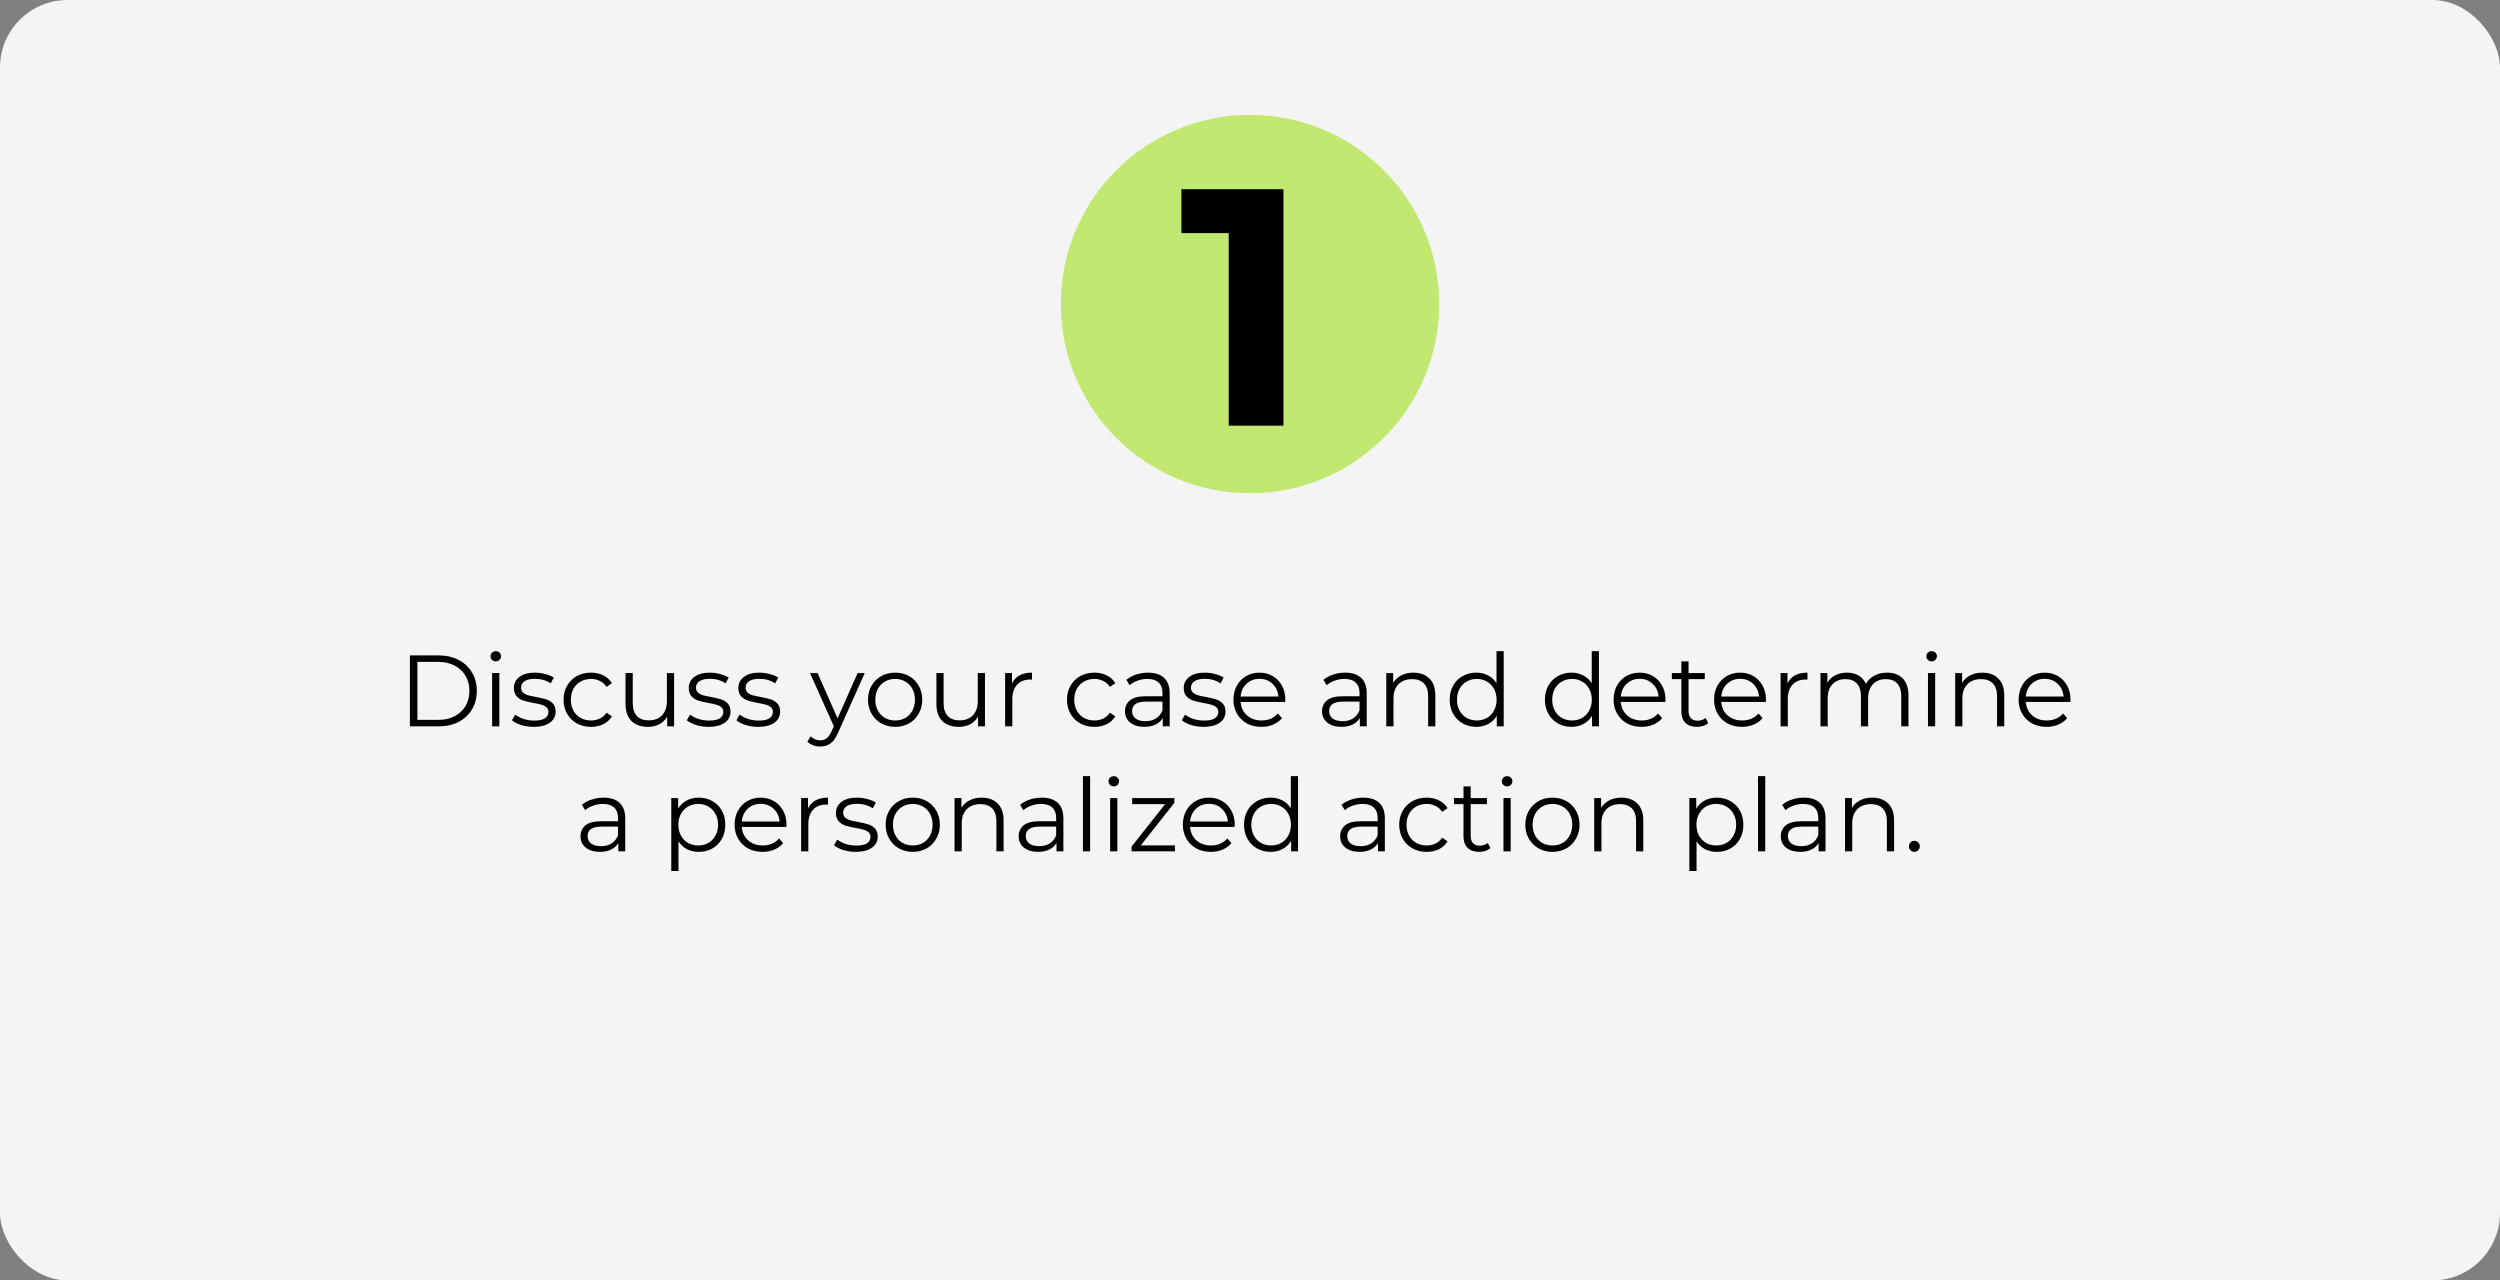
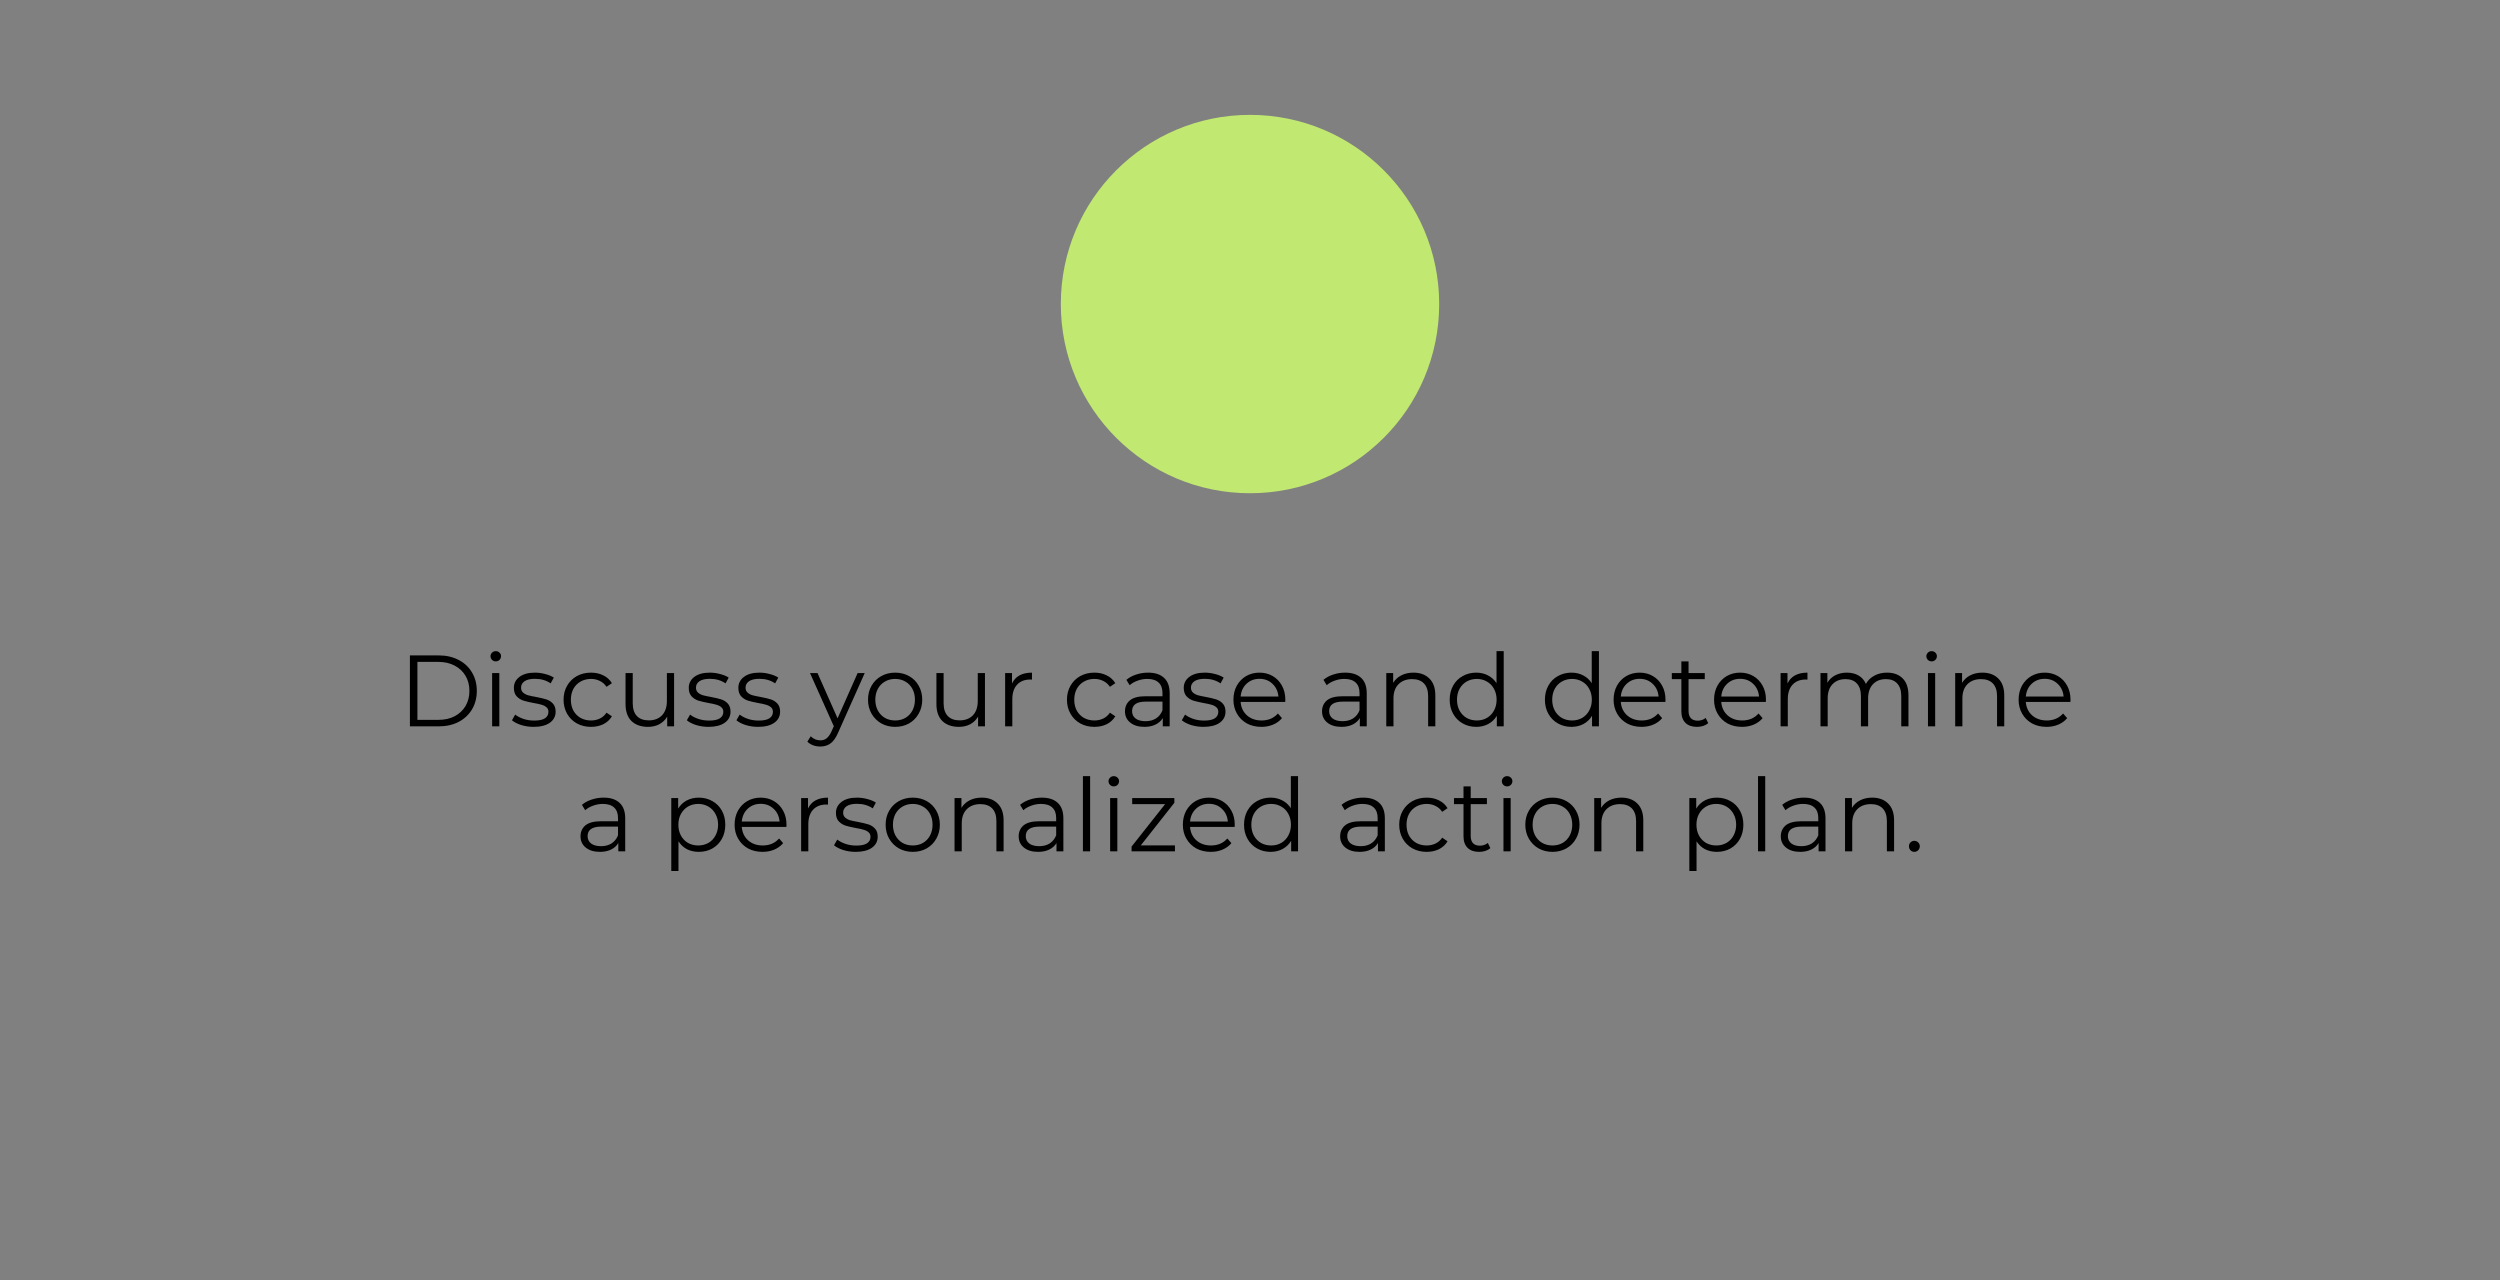
<svg xmlns="http://www.w3.org/2000/svg" width="740" height="379" viewBox="0 0 740 379" fill="none">
  <rect x="0" y="0" width="740" height="379" fill="#808080" stroke="none" />
-   <rect width="740" height="379" rx="20" fill="#F4F4F4" />
  <circle cx="370" cy="90" r="56" fill="#C1E871" />
-   <path d="M379.9 56V126H363.7V69H349.7V56H379.9Z" fill="black" />
  <path d="M121.335 194H129.885C132.105 194 134.065 194.45 135.765 195.35C137.465 196.23 138.785 197.47 139.725 199.07C140.665 200.65 141.135 202.46 141.135 204.5C141.135 206.54 140.665 208.36 139.725 209.96C138.785 211.54 137.465 212.78 135.765 213.68C134.065 214.56 132.105 215 129.885 215H121.335V194ZM129.765 213.08C131.605 213.08 133.215 212.72 134.595 212C135.975 211.26 137.045 210.25 137.805 208.97C138.565 207.67 138.945 206.18 138.945 204.5C138.945 202.82 138.565 201.34 137.805 200.06C137.045 198.76 135.975 197.75 134.595 197.03C133.215 196.29 131.605 195.92 129.765 195.92H123.555V213.08H129.765ZM145.67 199.22H147.8V215H145.67V199.22ZM146.75 195.77C146.31 195.77 145.94 195.62 145.64 195.32C145.34 195.02 145.19 194.66 145.19 194.24C145.19 193.84 145.34 193.49 145.64 193.19C145.94 192.89 146.31 192.74 146.75 192.74C147.19 192.74 147.56 192.89 147.86 193.19C148.16 193.47 148.31 193.81 148.31 194.21C148.31 194.65 148.16 195.02 147.86 195.32C147.56 195.62 147.19 195.77 146.75 195.77ZM157.957 215.15C156.677 215.15 155.447 214.97 154.267 214.61C153.107 214.23 152.197 213.76 151.537 213.2L152.497 211.52C153.157 212.04 153.987 212.47 154.987 212.81C155.987 213.13 157.027 213.29 158.107 213.29C159.547 213.29 160.607 213.07 161.287 212.63C161.987 212.17 162.337 211.53 162.337 210.71C162.337 210.13 162.147 209.68 161.767 209.36C161.387 209.02 160.907 208.77 160.327 208.61C159.747 208.43 158.977 208.26 158.017 208.1C156.737 207.86 155.707 207.62 154.927 207.38C154.147 207.12 153.477 206.69 152.917 206.09C152.377 205.49 152.107 204.66 152.107 203.6C152.107 202.28 152.657 201.2 153.757 200.36C154.857 199.52 156.387 199.1 158.347 199.1C159.367 199.1 160.387 199.24 161.407 199.52C162.427 199.78 163.267 200.13 163.927 200.57L162.997 202.28C161.697 201.38 160.147 200.93 158.347 200.93C156.987 200.93 155.957 201.17 155.257 201.65C154.577 202.13 154.237 202.76 154.237 203.54C154.237 204.14 154.427 204.62 154.807 204.98C155.207 205.34 155.697 205.61 156.277 205.79C156.857 205.95 157.657 206.12 158.677 206.3C159.937 206.54 160.947 206.78 161.707 207.02C162.467 207.26 163.117 207.67 163.657 208.25C164.197 208.83 164.467 209.63 164.467 210.65C164.467 212.03 163.887 213.13 162.727 213.95C161.587 214.75 159.997 215.15 157.957 215.15ZM174.945 215.15C173.385 215.15 171.985 214.81 170.745 214.13C169.525 213.45 168.565 212.5 167.865 211.28C167.165 210.04 166.815 208.65 166.815 207.11C166.815 205.57 167.165 204.19 167.865 202.97C168.565 201.75 169.525 200.8 170.745 200.12C171.985 199.44 173.385 199.1 174.945 199.1C176.305 199.1 177.515 199.37 178.575 199.91C179.655 200.43 180.505 201.2 181.125 202.22L179.535 203.3C179.015 202.52 178.355 201.94 177.555 201.56C176.755 201.16 175.885 200.96 174.945 200.96C173.805 200.96 172.775 201.22 171.855 201.74C170.955 202.24 170.245 202.96 169.725 203.9C169.225 204.84 168.975 205.91 168.975 207.11C168.975 208.33 169.225 209.41 169.725 210.35C170.245 211.27 170.955 211.99 171.855 212.51C172.775 213.01 173.805 213.26 174.945 213.26C175.885 213.26 176.755 213.07 177.555 212.69C178.355 212.31 179.015 211.73 179.535 210.95L181.125 212.03C180.505 213.05 179.655 213.83 178.575 214.37C177.495 214.89 176.285 215.15 174.945 215.15ZM199.529 199.22V215H197.489V212.12C196.929 213.08 196.159 213.83 195.179 214.37C194.199 214.89 193.079 215.15 191.819 215.15C189.759 215.15 188.129 214.58 186.929 213.44C185.749 212.28 185.159 210.59 185.159 208.37V199.22H187.289V208.16C187.289 209.82 187.699 211.08 188.519 211.94C189.339 212.8 190.509 213.23 192.029 213.23C193.689 213.23 194.999 212.73 195.959 211.73C196.919 210.71 197.399 209.3 197.399 207.5V199.22H199.529ZM209.724 215.15C208.444 215.15 207.214 214.97 206.034 214.61C204.874 214.23 203.964 213.76 203.304 213.2L204.264 211.52C204.924 212.04 205.754 212.47 206.754 212.81C207.754 213.13 208.794 213.29 209.874 213.29C211.314 213.29 212.374 213.07 213.054 212.63C213.754 212.17 214.104 211.53 214.104 210.71C214.104 210.13 213.914 209.68 213.534 209.36C213.154 209.02 212.674 208.77 212.094 208.61C211.514 208.43 210.744 208.26 209.784 208.1C208.504 207.86 207.474 207.62 206.694 207.38C205.914 207.12 205.244 206.69 204.684 206.09C204.144 205.49 203.874 204.66 203.874 203.6C203.874 202.28 204.424 201.2 205.524 200.36C206.624 199.52 208.154 199.1 210.114 199.1C211.134 199.1 212.154 199.24 213.174 199.52C214.194 199.78 215.034 200.13 215.694 200.57L214.764 202.28C213.464 201.38 211.914 200.93 210.114 200.93C208.754 200.93 207.724 201.17 207.024 201.65C206.344 202.13 206.004 202.76 206.004 203.54C206.004 204.14 206.194 204.62 206.574 204.98C206.974 205.34 207.464 205.61 208.044 205.79C208.624 205.95 209.424 206.12 210.444 206.3C211.704 206.54 212.714 206.78 213.474 207.02C214.234 207.26 214.884 207.67 215.424 208.25C215.964 208.83 216.234 209.63 216.234 210.65C216.234 212.03 215.654 213.13 214.494 213.95C213.354 214.75 211.764 215.15 209.724 215.15ZM224.402 215.15C223.122 215.15 221.892 214.97 220.712 214.61C219.552 214.23 218.642 213.76 217.982 213.2L218.942 211.52C219.602 212.04 220.432 212.47 221.432 212.81C222.432 213.13 223.472 213.29 224.552 213.29C225.992 213.29 227.052 213.07 227.732 212.63C228.432 212.17 228.782 211.53 228.782 210.71C228.782 210.13 228.592 209.68 228.212 209.36C227.832 209.02 227.352 208.77 226.772 208.61C226.192 208.43 225.422 208.26 224.462 208.1C223.182 207.86 222.152 207.62 221.372 207.38C220.592 207.12 219.922 206.69 219.362 206.09C218.822 205.49 218.552 204.66 218.552 203.6C218.552 202.28 219.102 201.2 220.202 200.36C221.302 199.52 222.832 199.1 224.792 199.1C225.812 199.1 226.832 199.24 227.852 199.52C228.872 199.78 229.712 200.13 230.372 200.57L229.442 202.28C228.142 201.38 226.592 200.93 224.792 200.93C223.432 200.93 222.402 201.17 221.702 201.65C221.022 202.13 220.682 202.76 220.682 203.54C220.682 204.14 220.872 204.62 221.252 204.98C221.652 205.34 222.142 205.61 222.722 205.79C223.302 205.95 224.102 206.12 225.122 206.3C226.382 206.54 227.392 206.78 228.152 207.02C228.912 207.26 229.562 207.67 230.102 208.25C230.642 208.83 230.912 209.63 230.912 210.65C230.912 212.03 230.332 213.13 229.172 213.95C228.032 214.75 226.442 215.15 224.402 215.15ZM255.961 199.22L248.071 216.89C247.431 218.37 246.691 219.42 245.851 220.04C245.011 220.66 244.001 220.97 242.821 220.97C242.061 220.97 241.351 220.85 240.691 220.61C240.031 220.37 239.461 220.01 238.981 219.53L239.971 217.94C240.771 218.74 241.731 219.14 242.851 219.14C243.571 219.14 244.181 218.94 244.681 218.54C245.201 218.14 245.681 217.46 246.121 216.5L246.811 214.97L239.761 199.22H241.981L247.921 212.63L253.861 199.22H255.961ZM264.972 215.15C263.452 215.15 262.082 214.81 260.862 214.13C259.642 213.43 258.682 212.47 257.982 211.25C257.282 210.03 256.932 208.65 256.932 207.11C256.932 205.57 257.282 204.19 257.982 202.97C258.682 201.75 259.642 200.8 260.862 200.12C262.082 199.44 263.452 199.1 264.972 199.1C266.492 199.1 267.862 199.44 269.082 200.12C270.302 200.8 271.252 201.75 271.932 202.97C272.632 204.19 272.982 205.57 272.982 207.11C272.982 208.65 272.632 210.03 271.932 211.25C271.252 212.47 270.302 213.43 269.082 214.13C267.862 214.81 266.492 215.15 264.972 215.15ZM264.972 213.26C266.092 213.26 267.092 213.01 267.972 212.51C268.872 211.99 269.572 211.26 270.072 210.32C270.572 209.38 270.822 208.31 270.822 207.11C270.822 205.91 270.572 204.84 270.072 203.9C269.572 202.96 268.872 202.24 267.972 201.74C267.092 201.22 266.092 200.96 264.972 200.96C263.852 200.96 262.842 201.22 261.942 201.74C261.062 202.24 260.362 202.96 259.842 203.9C259.342 204.84 259.092 205.91 259.092 207.11C259.092 208.31 259.342 209.38 259.842 210.32C260.362 211.26 261.062 211.99 261.942 212.51C262.842 213.01 263.852 213.26 264.972 213.26ZM291.55 199.22V215H289.51V212.12C288.95 213.08 288.18 213.83 287.2 214.37C286.22 214.89 285.1 215.15 283.84 215.15C281.78 215.15 280.15 214.58 278.95 213.44C277.77 212.28 277.18 210.59 277.18 208.37V199.22H279.31V208.16C279.31 209.82 279.72 211.08 280.54 211.94C281.36 212.8 282.53 213.23 284.05 213.23C285.71 213.23 287.02 212.73 287.98 211.73C288.94 210.71 289.42 209.3 289.42 207.5V199.22H291.55ZM299.556 202.31C300.056 201.25 300.796 200.45 301.776 199.91C302.776 199.37 304.006 199.1 305.466 199.1V201.17L304.956 201.14C303.296 201.14 301.996 201.65 301.056 202.67C300.116 203.69 299.646 205.12 299.646 206.96V215H297.516V199.22H299.556V202.31ZM323.948 215.15C322.388 215.15 320.988 214.81 319.748 214.13C318.528 213.45 317.568 212.5 316.868 211.28C316.168 210.04 315.818 208.65 315.818 207.11C315.818 205.57 316.168 204.19 316.868 202.97C317.568 201.75 318.528 200.8 319.748 200.12C320.988 199.44 322.388 199.1 323.948 199.1C325.308 199.1 326.518 199.37 327.578 199.91C328.658 200.43 329.508 201.2 330.128 202.22L328.538 203.3C328.018 202.52 327.358 201.94 326.558 201.56C325.758 201.16 324.888 200.96 323.948 200.96C322.808 200.96 321.778 201.22 320.858 201.74C319.958 202.24 319.248 202.96 318.728 203.9C318.228 204.84 317.978 205.91 317.978 207.11C317.978 208.33 318.228 209.41 318.728 210.35C319.248 211.27 319.958 211.99 320.858 212.51C321.778 213.01 322.808 213.26 323.948 213.26C324.888 213.26 325.758 213.07 326.558 212.69C327.358 212.31 328.018 211.73 328.538 210.95L330.128 212.03C329.508 213.05 328.658 213.83 327.578 214.37C326.498 214.89 325.288 215.15 323.948 215.15ZM339.833 199.1C341.893 199.1 343.473 199.62 344.573 200.66C345.673 201.68 346.223 203.2 346.223 205.22V215H344.183V212.54C343.703 213.36 342.993 214 342.053 214.46C341.133 214.92 340.033 215.15 338.753 215.15C336.993 215.15 335.593 214.73 334.553 213.89C333.513 213.05 332.993 211.94 332.993 210.56C332.993 209.22 333.473 208.14 334.433 207.32C335.413 206.5 336.963 206.09 339.083 206.09H344.093V205.13C344.093 203.77 343.713 202.74 342.953 202.04C342.193 201.32 341.083 200.96 339.623 200.96C338.623 200.96 337.663 201.13 336.743 201.47C335.823 201.79 335.033 202.24 334.373 202.82L333.413 201.23C334.213 200.55 335.173 200.03 336.293 199.67C337.413 199.29 338.593 199.1 339.833 199.1ZM339.083 213.47C340.283 213.47 341.313 213.2 342.173 212.66C343.033 212.1 343.673 211.3 344.093 210.26V207.68H339.143C336.443 207.68 335.093 208.62 335.093 210.5C335.093 211.42 335.443 212.15 336.143 212.69C336.843 213.21 337.823 213.47 339.083 213.47ZM356.238 215.15C354.958 215.15 353.728 214.97 352.548 214.61C351.388 214.23 350.478 213.76 349.818 213.2L350.778 211.52C351.438 212.04 352.268 212.47 353.268 212.81C354.268 213.13 355.308 213.29 356.388 213.29C357.828 213.29 358.888 213.07 359.568 212.63C360.268 212.17 360.618 211.53 360.618 210.71C360.618 210.13 360.428 209.68 360.048 209.36C359.668 209.02 359.188 208.77 358.608 208.61C358.028 208.43 357.258 208.26 356.298 208.1C355.018 207.86 353.988 207.62 353.208 207.38C352.428 207.12 351.758 206.69 351.198 206.09C350.658 205.49 350.388 204.66 350.388 203.6C350.388 202.28 350.938 201.2 352.038 200.36C353.138 199.52 354.668 199.1 356.628 199.1C357.648 199.1 358.668 199.24 359.688 199.52C360.708 199.78 361.548 200.13 362.208 200.57L361.278 202.28C359.978 201.38 358.428 200.93 356.628 200.93C355.268 200.93 354.238 201.17 353.538 201.65C352.858 202.13 352.518 202.76 352.518 203.54C352.518 204.14 352.708 204.62 353.088 204.98C353.488 205.34 353.978 205.61 354.558 205.79C355.138 205.95 355.938 206.12 356.958 206.3C358.218 206.54 359.228 206.78 359.988 207.02C360.748 207.26 361.398 207.67 361.938 208.25C362.478 208.83 362.748 209.63 362.748 210.65C362.748 212.03 362.168 213.13 361.008 213.95C359.868 214.75 358.278 215.15 356.238 215.15ZM380.426 207.77H367.226C367.346 209.41 367.976 210.74 369.116 211.76C370.256 212.76 371.696 213.26 373.436 213.26C374.416 213.26 375.316 213.09 376.136 212.75C376.956 212.39 377.666 211.87 378.266 211.19L379.466 212.57C378.766 213.41 377.886 214.05 376.826 214.49C375.786 214.93 374.636 215.15 373.376 215.15C371.756 215.15 370.316 214.81 369.056 214.13C367.816 213.43 366.846 212.47 366.146 211.25C365.446 210.03 365.096 208.65 365.096 207.11C365.096 205.57 365.426 204.19 366.086 202.97C366.766 201.75 367.686 200.8 368.846 200.12C370.026 199.44 371.346 199.1 372.806 199.1C374.266 199.1 375.576 199.44 376.736 200.12C377.896 200.8 378.806 201.75 379.466 202.97C380.126 204.17 380.456 205.55 380.456 207.11L380.426 207.77ZM372.806 200.93C371.286 200.93 370.006 201.42 368.966 202.4C367.946 203.36 367.366 204.62 367.226 206.18H378.416C378.276 204.62 377.686 203.36 376.646 202.4C375.626 201.42 374.346 200.93 372.806 200.93ZM398.163 199.1C400.223 199.1 401.803 199.62 402.903 200.66C404.003 201.68 404.553 203.2 404.553 205.22V215H402.513V212.54C402.033 213.36 401.323 214 400.383 214.46C399.463 214.92 398.363 215.15 397.083 215.15C395.323 215.15 393.923 214.73 392.883 213.89C391.843 213.05 391.323 211.94 391.323 210.56C391.323 209.22 391.803 208.14 392.763 207.32C393.743 206.5 395.293 206.09 397.413 206.09H402.423V205.13C402.423 203.77 402.043 202.74 401.283 202.04C400.523 201.32 399.413 200.96 397.953 200.96C396.953 200.96 395.993 201.13 395.073 201.47C394.153 201.79 393.363 202.24 392.703 202.82L391.743 201.23C392.543 200.55 393.503 200.03 394.623 199.67C395.743 199.29 396.923 199.1 398.163 199.1ZM397.413 213.47C398.613 213.47 399.643 213.2 400.503 212.66C401.363 212.1 402.003 211.3 402.423 210.26V207.68H397.473C394.773 207.68 393.423 208.62 393.423 210.5C393.423 211.42 393.773 212.15 394.473 212.69C395.173 213.21 396.153 213.47 397.413 213.47ZM418.378 199.1C420.358 199.1 421.928 199.68 423.088 200.84C424.268 201.98 424.858 203.65 424.858 205.85V215H422.728V206.06C422.728 204.42 422.318 203.17 421.498 202.31C420.678 201.45 419.508 201.02 417.988 201.02C416.288 201.02 414.938 201.53 413.938 202.55C412.958 203.55 412.468 204.94 412.468 206.72V215H410.338V199.22H412.378V202.13C412.958 201.17 413.758 200.43 414.778 199.91C415.818 199.37 417.018 199.1 418.378 199.1ZM445.099 192.74V215H443.059V211.88C442.419 212.94 441.569 213.75 440.509 214.31C439.469 214.87 438.289 215.15 436.969 215.15C435.489 215.15 434.149 214.81 432.949 214.13C431.749 213.45 430.809 212.5 430.129 211.28C429.449 210.06 429.109 208.67 429.109 207.11C429.109 205.55 429.449 204.16 430.129 202.94C430.809 201.72 431.749 200.78 432.949 200.12C434.149 199.44 435.489 199.1 436.969 199.1C438.249 199.1 439.399 199.37 440.419 199.91C441.459 200.43 442.309 201.2 442.969 202.22V192.74H445.099ZM437.149 213.26C438.249 213.26 439.239 213.01 440.119 212.51C441.019 211.99 441.719 211.26 442.219 210.32C442.739 209.38 442.999 208.31 442.999 207.11C442.999 205.91 442.739 204.84 442.219 203.9C441.719 202.96 441.019 202.24 440.119 201.74C439.239 201.22 438.249 200.96 437.149 200.96C436.029 200.96 435.019 201.22 434.119 201.74C433.239 202.24 432.539 202.96 432.019 203.9C431.519 204.84 431.269 205.91 431.269 207.11C431.269 208.31 431.519 209.38 432.019 210.32C432.539 211.26 433.239 211.99 434.119 212.51C435.019 213.01 436.029 213.26 437.149 213.26ZM473.283 192.74V215H471.243V211.88C470.603 212.94 469.753 213.75 468.693 214.31C467.653 214.87 466.473 215.15 465.153 215.15C463.673 215.15 462.333 214.81 461.133 214.13C459.933 213.45 458.993 212.5 458.313 211.28C457.633 210.06 457.293 208.67 457.293 207.11C457.293 205.55 457.633 204.16 458.313 202.94C458.993 201.72 459.933 200.78 461.133 200.12C462.333 199.44 463.673 199.1 465.153 199.1C466.433 199.1 467.583 199.37 468.603 199.91C469.643 200.43 470.493 201.2 471.153 202.22V192.74H473.283ZM465.333 213.26C466.433 213.26 467.423 213.01 468.303 212.51C469.203 211.99 469.903 211.26 470.403 210.32C470.923 209.38 471.183 208.31 471.183 207.11C471.183 205.91 470.923 204.84 470.403 203.9C469.903 202.96 469.203 202.24 468.303 201.74C467.423 201.22 466.433 200.96 465.333 200.96C464.213 200.96 463.203 201.22 462.303 201.74C461.423 202.24 460.723 202.96 460.203 203.9C459.703 204.84 459.453 205.91 459.453 207.11C459.453 208.31 459.703 209.38 460.203 210.32C460.723 211.26 461.423 211.99 462.303 212.51C463.203 213.01 464.213 213.26 465.333 213.26ZM492.955 207.77H479.755C479.875 209.41 480.505 210.74 481.645 211.76C482.785 212.76 484.225 213.26 485.965 213.26C486.945 213.26 487.845 213.09 488.665 212.75C489.485 212.39 490.195 211.87 490.795 211.19L491.995 212.57C491.295 213.41 490.415 214.05 489.355 214.49C488.315 214.93 487.165 215.15 485.905 215.15C484.285 215.15 482.845 214.81 481.585 214.13C480.345 213.43 479.375 212.47 478.675 211.25C477.975 210.03 477.625 208.65 477.625 207.11C477.625 205.57 477.955 204.19 478.615 202.97C479.295 201.75 480.215 200.8 481.375 200.12C482.555 199.44 483.875 199.1 485.335 199.1C486.795 199.1 488.105 199.44 489.265 200.12C490.425 200.8 491.335 201.75 491.995 202.97C492.655 204.17 492.985 205.55 492.985 207.11L492.955 207.77ZM485.335 200.93C483.815 200.93 482.535 201.42 481.495 202.4C480.475 203.36 479.895 204.62 479.755 206.18H490.945C490.805 204.62 490.215 203.36 489.175 202.4C488.155 201.42 486.875 200.93 485.335 200.93ZM505.631 214.04C505.231 214.4 504.731 214.68 504.131 214.88C503.551 215.06 502.941 215.15 502.301 215.15C500.821 215.15 499.681 214.75 498.881 213.95C498.081 213.15 497.681 212.02 497.681 210.56V201.02H494.861V199.22H497.681V195.77H499.811V199.22H504.611V201.02H499.811V210.44C499.811 211.38 500.041 212.1 500.501 212.6C500.981 213.08 501.661 213.32 502.541 213.32C502.981 213.32 503.401 213.25 503.801 213.11C504.221 212.97 504.581 212.77 504.881 212.51L505.631 214.04ZM522.691 207.77H509.491C509.611 209.41 510.241 210.74 511.381 211.76C512.521 212.76 513.961 213.26 515.701 213.26C516.681 213.26 517.581 213.09 518.401 212.75C519.221 212.39 519.931 211.87 520.531 211.19L521.731 212.57C521.031 213.41 520.151 214.05 519.091 214.49C518.051 214.93 516.901 215.15 515.641 215.15C514.021 215.15 512.581 214.81 511.321 214.13C510.081 213.43 509.111 212.47 508.411 211.25C507.711 210.03 507.361 208.65 507.361 207.11C507.361 205.57 507.691 204.19 508.351 202.97C509.031 201.75 509.951 200.8 511.111 200.12C512.291 199.44 513.611 199.1 515.071 199.1C516.531 199.1 517.841 199.44 519.001 200.12C520.161 200.8 521.071 201.75 521.731 202.97C522.391 204.17 522.721 205.55 522.721 207.11L522.691 207.77ZM515.071 200.93C513.551 200.93 512.271 201.42 511.231 202.4C510.211 203.36 509.631 204.62 509.491 206.18H520.681C520.541 204.62 519.951 203.36 518.911 202.4C517.891 201.42 516.611 200.93 515.071 200.93ZM529.097 202.31C529.597 201.25 530.337 200.45 531.317 199.91C532.317 199.37 533.547 199.1 535.007 199.1V201.17L534.497 201.14C532.837 201.14 531.537 201.65 530.597 202.67C529.657 203.69 529.187 205.12 529.187 206.96V215H527.057V199.22H529.097V202.31ZM558.544 199.1C560.524 199.1 562.074 199.67 563.194 200.81C564.334 201.95 564.904 203.63 564.904 205.85V215H562.774V206.06C562.774 204.42 562.374 203.17 561.574 202.31C560.794 201.45 559.684 201.02 558.244 201.02C556.604 201.02 555.314 201.53 554.374 202.55C553.434 203.55 552.964 204.94 552.964 206.72V215H550.834V206.06C550.834 204.42 550.434 203.17 549.634 202.31C548.854 201.45 547.734 201.02 546.274 201.02C544.654 201.02 543.364 201.53 542.404 202.55C541.464 203.55 540.994 204.94 540.994 206.72V215H538.864V199.22H540.904V202.1C541.464 201.14 542.244 200.4 543.244 199.88C544.244 199.36 545.394 199.1 546.694 199.1C548.014 199.1 549.154 199.38 550.114 199.94C551.094 200.5 551.824 201.33 552.304 202.43C552.884 201.39 553.714 200.58 554.794 200C555.894 199.4 557.144 199.1 558.544 199.1ZM570.68 199.22H572.81V215H570.68V199.22ZM571.76 195.77C571.32 195.77 570.95 195.62 570.65 195.32C570.35 195.02 570.2 194.66 570.2 194.24C570.2 193.84 570.35 193.49 570.65 193.19C570.95 192.89 571.32 192.74 571.76 192.74C572.2 192.74 572.57 192.89 572.87 193.19C573.17 193.47 573.32 193.81 573.32 194.21C573.32 194.65 573.17 195.02 572.87 195.32C572.57 195.62 572.2 195.77 571.76 195.77ZM586.777 199.1C588.757 199.1 590.327 199.68 591.487 200.84C592.667 201.98 593.257 203.65 593.257 205.85V215H591.127V206.06C591.127 204.42 590.717 203.17 589.897 202.31C589.077 201.45 587.907 201.02 586.387 201.02C584.687 201.02 583.337 201.53 582.337 202.55C581.357 203.55 580.867 204.94 580.867 206.72V215H578.737V199.22H580.777V202.13C581.357 201.17 582.157 200.43 583.177 199.91C584.217 199.37 585.417 199.1 586.777 199.1ZM612.838 207.77H599.638C599.758 209.41 600.388 210.74 601.528 211.76C602.668 212.76 604.108 213.26 605.848 213.26C606.828 213.26 607.728 213.09 608.548 212.75C609.368 212.39 610.078 211.87 610.678 211.19L611.878 212.57C611.178 213.41 610.298 214.05 609.238 214.49C608.198 214.93 607.048 215.15 605.788 215.15C604.168 215.15 602.728 214.81 601.468 214.13C600.228 213.43 599.258 212.47 598.558 211.25C597.858 210.03 597.508 208.65 597.508 207.11C597.508 205.57 597.838 204.19 598.498 202.97C599.178 201.75 600.098 200.8 601.258 200.12C602.438 199.44 603.758 199.1 605.218 199.1C606.678 199.1 607.988 199.44 609.148 200.12C610.308 200.8 611.218 201.75 611.878 202.97C612.538 204.17 612.868 205.55 612.868 207.11L612.838 207.77ZM605.218 200.93C603.698 200.93 602.418 201.42 601.378 202.4C600.358 203.36 599.778 204.62 599.638 206.18H610.828C610.688 204.62 610.098 203.36 609.058 202.4C608.038 201.42 606.758 200.93 605.218 200.93ZM178.671 236.1C180.731 236.1 182.311 236.62 183.411 237.66C184.511 238.68 185.061 240.2 185.061 242.22V252H183.021V249.54C182.541 250.36 181.831 251 180.891 251.46C179.971 251.92 178.871 252.15 177.591 252.15C175.831 252.15 174.431 251.73 173.391 250.89C172.351 250.05 171.831 248.94 171.831 247.56C171.831 246.22 172.311 245.14 173.271 244.32C174.251 243.5 175.801 243.09 177.921 243.09H182.931V242.13C182.931 240.77 182.551 239.74 181.791 239.04C181.031 238.32 179.921 237.96 178.461 237.96C177.461 237.96 176.501 238.13 175.581 238.47C174.661 238.79 173.871 239.24 173.211 239.82L172.251 238.23C173.051 237.55 174.011 237.03 175.131 236.67C176.251 236.29 177.431 236.1 178.671 236.1ZM177.921 250.47C179.121 250.47 180.151 250.2 181.011 249.66C181.871 249.1 182.511 248.3 182.931 247.26V244.68H177.981C175.281 244.68 173.931 245.62 173.931 247.5C173.931 248.42 174.281 249.15 174.981 249.69C175.681 250.21 176.661 250.47 177.921 250.47ZM206.828 236.1C208.308 236.1 209.648 236.44 210.848 237.12C212.048 237.78 212.988 238.72 213.668 239.94C214.348 241.16 214.688 242.55 214.688 244.11C214.688 245.69 214.348 247.09 213.668 248.31C212.988 249.53 212.048 250.48 210.848 251.16C209.668 251.82 208.328 252.15 206.828 252.15C205.548 252.15 204.388 251.89 203.348 251.37C202.328 250.83 201.488 250.05 200.828 249.03V257.82H198.698V236.22H200.738V239.34C201.378 238.3 202.218 237.5 203.258 236.94C204.318 236.38 205.508 236.1 206.828 236.1ZM206.678 250.26C207.778 250.26 208.778 250.01 209.678 249.51C210.578 248.99 211.278 248.26 211.778 247.32C212.298 246.38 212.558 245.31 212.558 244.11C212.558 242.91 212.298 241.85 211.778 240.93C211.278 239.99 210.578 239.26 209.678 238.74C208.778 238.22 207.778 237.96 206.678 237.96C205.558 237.96 204.548 238.22 203.648 238.74C202.768 239.26 202.068 239.99 201.548 240.93C201.048 241.85 200.798 242.91 200.798 244.11C200.798 245.31 201.048 246.38 201.548 247.32C202.068 248.26 202.768 248.99 203.648 249.51C204.548 250.01 205.558 250.26 206.678 250.26ZM232.77 244.77H219.57C219.69 246.41 220.32 247.74 221.46 248.76C222.6 249.76 224.04 250.26 225.78 250.26C226.76 250.26 227.66 250.09 228.48 249.75C229.3 249.39 230.01 248.87 230.61 248.19L231.81 249.57C231.11 250.41 230.23 251.05 229.17 251.49C228.13 251.93 226.98 252.15 225.72 252.15C224.1 252.15 222.66 251.81 221.4 251.13C220.16 250.43 219.19 249.47 218.49 248.25C217.79 247.03 217.44 245.65 217.44 244.11C217.44 242.57 217.77 241.19 218.43 239.97C219.11 238.75 220.03 237.8 221.19 237.12C222.37 236.44 223.69 236.1 225.15 236.1C226.61 236.1 227.92 236.44 229.08 237.12C230.24 237.8 231.15 238.75 231.81 239.97C232.47 241.17 232.8 242.55 232.8 244.11L232.77 244.77ZM225.15 237.93C223.63 237.93 222.35 238.42 221.31 239.4C220.29 240.36 219.71 241.62 219.57 243.18H230.76C230.62 241.62 230.03 240.36 228.99 239.4C227.97 238.42 226.69 237.93 225.15 237.93ZM239.175 239.31C239.675 238.25 240.415 237.45 241.395 236.91C242.395 236.37 243.625 236.1 245.085 236.1V238.17L244.575 238.14C242.915 238.14 241.615 238.65 240.675 239.67C239.735 240.69 239.265 242.12 239.265 243.96V252H237.135V236.22H239.175V239.31ZM253.289 252.15C252.009 252.15 250.779 251.97 249.599 251.61C248.439 251.23 247.529 250.76 246.869 250.2L247.829 248.52C248.489 249.04 249.319 249.47 250.319 249.81C251.319 250.13 252.359 250.29 253.439 250.29C254.879 250.29 255.939 250.07 256.619 249.63C257.319 249.17 257.669 248.53 257.669 247.71C257.669 247.13 257.479 246.68 257.099 246.36C256.719 246.02 256.239 245.77 255.659 245.61C255.079 245.43 254.309 245.26 253.349 245.1C252.069 244.86 251.039 244.62 250.259 244.38C249.479 244.12 248.809 243.69 248.249 243.09C247.709 242.49 247.439 241.66 247.439 240.6C247.439 239.28 247.989 238.2 249.089 237.36C250.189 236.52 251.719 236.1 253.679 236.1C254.699 236.1 255.719 236.24 256.739 236.52C257.759 236.78 258.599 237.13 259.259 237.57L258.329 239.28C257.029 238.38 255.479 237.93 253.679 237.93C252.319 237.93 251.289 238.17 250.589 238.65C249.909 239.13 249.569 239.76 249.569 240.54C249.569 241.14 249.759 241.62 250.139 241.98C250.539 242.34 251.029 242.61 251.609 242.79C252.189 242.95 252.989 243.12 254.009 243.3C255.269 243.54 256.279 243.78 257.039 244.02C257.799 244.26 258.449 244.67 258.989 245.25C259.529 245.83 259.799 246.63 259.799 247.65C259.799 249.03 259.219 250.13 258.059 250.95C256.919 251.75 255.329 252.15 253.289 252.15ZM270.187 252.15C268.667 252.15 267.297 251.81 266.077 251.13C264.857 250.43 263.897 249.47 263.197 248.25C262.497 247.03 262.147 245.65 262.147 244.11C262.147 242.57 262.497 241.19 263.197 239.97C263.897 238.75 264.857 237.8 266.077 237.12C267.297 236.44 268.667 236.1 270.187 236.1C271.707 236.1 273.077 236.44 274.297 237.12C275.517 237.8 276.467 238.75 277.147 239.97C277.847 241.19 278.197 242.57 278.197 244.11C278.197 245.65 277.847 247.03 277.147 248.25C276.467 249.47 275.517 250.43 274.297 251.13C273.077 251.81 271.707 252.15 270.187 252.15ZM270.187 250.26C271.307 250.26 272.307 250.01 273.187 249.51C274.087 248.99 274.787 248.26 275.287 247.32C275.787 246.38 276.037 245.31 276.037 244.11C276.037 242.91 275.787 241.84 275.287 240.9C274.787 239.96 274.087 239.24 273.187 238.74C272.307 238.22 271.307 237.96 270.187 237.96C269.067 237.96 268.057 238.22 267.157 238.74C266.277 239.24 265.577 239.96 265.057 240.9C264.557 241.84 264.307 242.91 264.307 244.11C264.307 245.31 264.557 246.38 265.057 247.32C265.577 248.26 266.277 248.99 267.157 249.51C268.057 250.01 269.067 250.26 270.187 250.26ZM290.585 236.1C292.565 236.1 294.135 236.68 295.295 237.84C296.475 238.98 297.065 240.65 297.065 242.85V252H294.935V243.06C294.935 241.42 294.525 240.17 293.705 239.31C292.885 238.45 291.715 238.02 290.195 238.02C288.495 238.02 287.145 238.53 286.145 239.55C285.165 240.55 284.675 241.94 284.675 243.72V252H282.545V236.22H284.585V239.13C285.165 238.17 285.965 237.43 286.985 236.91C288.025 236.37 289.225 236.1 290.585 236.1ZM308.368 236.1C310.428 236.1 312.008 236.62 313.108 237.66C314.208 238.68 314.758 240.2 314.758 242.22V252H312.718V249.54C312.238 250.36 311.528 251 310.588 251.46C309.668 251.92 308.568 252.15 307.288 252.15C305.528 252.15 304.128 251.73 303.088 250.89C302.048 250.05 301.528 248.94 301.528 247.56C301.528 246.22 302.008 245.14 302.968 244.32C303.948 243.5 305.498 243.09 307.618 243.09H312.628V242.13C312.628 240.77 312.248 239.74 311.488 239.04C310.728 238.32 309.618 237.96 308.158 237.96C307.158 237.96 306.198 238.13 305.278 238.47C304.358 238.79 303.568 239.24 302.908 239.82L301.948 238.23C302.748 237.55 303.708 237.03 304.828 236.67C305.948 236.29 307.128 236.1 308.368 236.1ZM307.618 250.47C308.818 250.47 309.848 250.2 310.708 249.66C311.568 249.1 312.208 248.3 312.628 247.26V244.68H307.678C304.978 244.68 303.628 245.62 303.628 247.5C303.628 248.42 303.978 249.15 304.678 249.69C305.378 250.21 306.358 250.47 307.618 250.47ZM320.543 229.74H322.673V252H320.543V229.74ZM328.6 236.22H330.73V252H328.6V236.22ZM329.68 232.77C329.24 232.77 328.87 232.62 328.57 232.32C328.27 232.02 328.12 231.66 328.12 231.24C328.12 230.84 328.27 230.49 328.57 230.19C328.87 229.89 329.24 229.74 329.68 229.74C330.12 229.74 330.49 229.89 330.79 230.19C331.09 230.47 331.24 230.81 331.24 231.21C331.24 231.65 331.09 232.02 330.79 232.32C330.49 232.62 330.12 232.77 329.68 232.77ZM347.787 250.23V252H334.947V250.59L344.877 238.02H335.127V236.22H347.607V237.63L337.677 250.23H347.787ZM365.455 244.77H352.255C352.375 246.41 353.005 247.74 354.145 248.76C355.285 249.76 356.725 250.26 358.465 250.26C359.445 250.26 360.345 250.09 361.165 249.75C361.985 249.39 362.695 248.87 363.295 248.19L364.495 249.57C363.795 250.41 362.915 251.05 361.855 251.49C360.815 251.93 359.665 252.15 358.405 252.15C356.785 252.15 355.345 251.81 354.085 251.13C352.845 250.43 351.875 249.47 351.175 248.25C350.475 247.03 350.125 245.65 350.125 244.11C350.125 242.57 350.455 241.19 351.115 239.97C351.795 238.75 352.715 237.8 353.875 237.12C355.055 236.44 356.375 236.1 357.835 236.1C359.295 236.1 360.605 236.44 361.765 237.12C362.925 237.8 363.835 238.75 364.495 239.97C365.155 241.17 365.485 242.55 365.485 244.11L365.455 244.77ZM357.835 237.93C356.315 237.93 355.035 238.42 353.995 239.4C352.975 240.36 352.395 241.62 352.255 243.18H363.445C363.305 241.62 362.715 240.36 361.675 239.4C360.655 238.42 359.375 237.93 357.835 237.93ZM384.221 229.74V252H382.181V248.88C381.541 249.94 380.691 250.75 379.631 251.31C378.591 251.87 377.411 252.15 376.091 252.15C374.611 252.15 373.271 251.81 372.071 251.13C370.871 250.45 369.931 249.5 369.251 248.28C368.571 247.06 368.231 245.67 368.231 244.11C368.231 242.55 368.571 241.16 369.251 239.94C369.931 238.72 370.871 237.78 372.071 237.12C373.271 236.44 374.611 236.1 376.091 236.1C377.371 236.1 378.521 236.37 379.541 236.91C380.581 237.43 381.431 238.2 382.091 239.22V229.74H384.221ZM376.271 250.26C377.371 250.26 378.361 250.01 379.241 249.51C380.141 248.99 380.841 248.26 381.341 247.32C381.861 246.38 382.121 245.31 382.121 244.11C382.121 242.91 381.861 241.84 381.341 240.9C380.841 239.96 380.141 239.24 379.241 238.74C378.361 238.22 377.371 237.96 376.271 237.96C375.151 237.96 374.141 238.22 373.241 238.74C372.361 239.24 371.661 239.96 371.141 240.9C370.641 241.84 370.391 242.91 370.391 244.11C370.391 245.31 370.641 246.38 371.141 247.32C371.661 248.26 372.361 248.99 373.241 249.51C374.141 250.01 375.151 250.26 376.271 250.26ZM403.524 236.1C405.584 236.1 407.164 236.62 408.264 237.66C409.364 238.68 409.914 240.2 409.914 242.22V252H407.874V249.54C407.394 250.36 406.684 251 405.744 251.46C404.824 251.92 403.724 252.15 402.444 252.15C400.684 252.15 399.284 251.73 398.244 250.89C397.204 250.05 396.684 248.94 396.684 247.56C396.684 246.22 397.164 245.14 398.124 244.32C399.104 243.5 400.654 243.09 402.774 243.09H407.784V242.13C407.784 240.77 407.404 239.74 406.644 239.04C405.884 238.32 404.774 237.96 403.314 237.96C402.314 237.96 401.354 238.13 400.434 238.47C399.514 238.79 398.724 239.24 398.064 239.82L397.104 238.23C397.904 237.55 398.864 237.03 399.984 236.67C401.104 236.29 402.284 236.1 403.524 236.1ZM402.774 250.47C403.974 250.47 405.004 250.2 405.864 249.66C406.724 249.1 407.364 248.3 407.784 247.26V244.68H402.834C400.134 244.68 398.784 245.62 398.784 247.5C398.784 248.42 399.134 249.15 399.834 249.69C400.534 250.21 401.514 250.47 402.774 250.47ZM422.298 252.15C420.738 252.15 419.338 251.81 418.098 251.13C416.878 250.45 415.918 249.5 415.218 248.28C414.518 247.04 414.168 245.65 414.168 244.11C414.168 242.57 414.518 241.19 415.218 239.97C415.918 238.75 416.878 237.8 418.098 237.12C419.338 236.44 420.738 236.1 422.298 236.1C423.658 236.1 424.868 236.37 425.928 236.91C427.008 237.43 427.858 238.2 428.478 239.22L426.888 240.3C426.368 239.52 425.708 238.94 424.908 238.56C424.108 238.16 423.238 237.96 422.298 237.96C421.158 237.96 420.128 238.22 419.208 238.74C418.308 239.24 417.598 239.96 417.078 240.9C416.578 241.84 416.328 242.91 416.328 244.11C416.328 245.33 416.578 246.41 417.078 247.35C417.598 248.27 418.308 248.99 419.208 249.51C420.128 250.01 421.158 250.26 422.298 250.26C423.238 250.26 424.108 250.07 424.908 249.69C425.708 249.31 426.368 248.73 426.888 247.95L428.478 249.03C427.858 250.05 427.008 250.83 425.928 251.37C424.848 251.89 423.638 252.15 422.298 252.15ZM441.148 251.04C440.748 251.4 440.248 251.68 439.648 251.88C439.068 252.06 438.458 252.15 437.818 252.15C436.338 252.15 435.198 251.75 434.398 250.95C433.598 250.15 433.198 249.02 433.198 247.56V238.02H430.378V236.22H433.198V232.77H435.328V236.22H440.128V238.02H435.328V247.44C435.328 248.38 435.558 249.1 436.018 249.6C436.498 250.08 437.178 250.32 438.058 250.32C438.498 250.32 438.918 250.25 439.318 250.11C439.738 249.97 440.098 249.77 440.398 249.51L441.148 251.04ZM445.026 236.22H447.156V252H445.026V236.22ZM446.106 232.77C445.666 232.77 445.296 232.62 444.996 232.32C444.696 232.02 444.546 231.66 444.546 231.24C444.546 230.84 444.696 230.49 444.996 230.19C445.296 229.89 445.666 229.74 446.106 229.74C446.546 229.74 446.916 229.89 447.216 230.19C447.516 230.47 447.666 230.81 447.666 231.21C447.666 231.65 447.516 232.02 447.216 232.32C446.916 232.62 446.546 232.77 446.106 232.77ZM459.532 252.15C458.012 252.15 456.642 251.81 455.422 251.13C454.202 250.43 453.242 249.47 452.542 248.25C451.842 247.03 451.492 245.65 451.492 244.11C451.492 242.57 451.842 241.19 452.542 239.97C453.242 238.75 454.202 237.8 455.422 237.12C456.642 236.44 458.012 236.1 459.532 236.1C461.052 236.1 462.422 236.44 463.642 237.12C464.862 237.8 465.812 238.75 466.492 239.97C467.192 241.19 467.542 242.57 467.542 244.11C467.542 245.65 467.192 247.03 466.492 248.25C465.812 249.47 464.862 250.43 463.642 251.13C462.422 251.81 461.052 252.15 459.532 252.15ZM459.532 250.26C460.652 250.26 461.652 250.01 462.532 249.51C463.432 248.99 464.132 248.26 464.632 247.32C465.132 246.38 465.382 245.31 465.382 244.11C465.382 242.91 465.132 241.84 464.632 240.9C464.132 239.96 463.432 239.24 462.532 238.74C461.652 238.22 460.652 237.96 459.532 237.96C458.412 237.96 457.402 238.22 456.502 238.74C455.622 239.24 454.922 239.96 454.402 240.9C453.902 241.84 453.652 242.91 453.652 244.11C453.652 245.31 453.902 246.38 454.402 247.32C454.922 248.26 455.622 248.99 456.502 249.51C457.402 250.01 458.412 250.26 459.532 250.26ZM479.931 236.1C481.911 236.1 483.481 236.68 484.641 237.84C485.821 238.98 486.411 240.65 486.411 242.85V252H484.281V243.06C484.281 241.42 483.871 240.17 483.051 239.31C482.231 238.45 481.061 238.02 479.541 238.02C477.841 238.02 476.491 238.53 475.491 239.55C474.511 240.55 474.021 241.94 474.021 243.72V252H471.891V236.22H473.931V239.13C474.511 238.17 475.311 237.43 476.331 236.91C477.371 236.37 478.571 236.1 479.931 236.1ZM508.175 236.1C509.655 236.1 510.995 236.44 512.195 237.12C513.395 237.78 514.335 238.72 515.015 239.94C515.695 241.16 516.035 242.55 516.035 244.11C516.035 245.69 515.695 247.09 515.015 248.31C514.335 249.53 513.395 250.48 512.195 251.16C511.015 251.82 509.675 252.15 508.175 252.15C506.895 252.15 505.735 251.89 504.695 251.37C503.675 250.83 502.835 250.05 502.175 249.03V257.82H500.045V236.22H502.085V239.34C502.725 238.3 503.565 237.5 504.605 236.94C505.665 236.38 506.855 236.1 508.175 236.1ZM508.025 250.26C509.125 250.26 510.125 250.01 511.025 249.51C511.925 248.99 512.625 248.26 513.125 247.32C513.645 246.38 513.905 245.31 513.905 244.11C513.905 242.91 513.645 241.85 513.125 240.93C512.625 239.99 511.925 239.26 511.025 238.74C510.125 238.22 509.125 237.96 508.025 237.96C506.905 237.96 505.895 238.22 504.995 238.74C504.115 239.26 503.415 239.99 502.895 240.93C502.395 241.85 502.145 242.91 502.145 244.11C502.145 245.31 502.395 246.38 502.895 247.32C503.415 248.26 504.115 248.99 504.995 249.51C505.895 250.01 506.905 250.26 508.025 250.26ZM520.377 229.74H522.507V252H520.377V229.74ZM533.954 236.1C536.014 236.1 537.594 236.62 538.694 237.66C539.794 238.68 540.344 240.2 540.344 242.22V252H538.304V249.54C537.824 250.36 537.114 251 536.174 251.46C535.254 251.92 534.154 252.15 532.874 252.15C531.114 252.15 529.714 251.73 528.674 250.89C527.634 250.05 527.114 248.94 527.114 247.56C527.114 246.22 527.594 245.14 528.554 244.32C529.534 243.5 531.084 243.09 533.204 243.09H538.214V242.13C538.214 240.77 537.834 239.74 537.074 239.04C536.314 238.32 535.204 237.96 533.744 237.96C532.744 237.96 531.784 238.13 530.864 238.47C529.944 238.79 529.154 239.24 528.494 239.82L527.534 238.23C528.334 237.55 529.294 237.03 530.414 236.67C531.534 236.29 532.714 236.1 533.954 236.1ZM533.204 250.47C534.404 250.47 535.434 250.2 536.294 249.66C537.154 249.1 537.794 248.3 538.214 247.26V244.68H533.264C530.564 244.68 529.214 245.62 529.214 247.5C529.214 248.42 529.564 249.15 530.264 249.69C530.964 250.21 531.944 250.47 533.204 250.47ZM554.169 236.1C556.149 236.1 557.719 236.68 558.879 237.84C560.059 238.98 560.649 240.65 560.649 242.85V252H558.519V243.06C558.519 241.42 558.109 240.17 557.289 239.31C556.469 238.45 555.299 238.02 553.779 238.02C552.079 238.02 550.729 238.53 549.729 239.55C548.749 240.55 548.259 241.94 548.259 243.72V252H546.129V236.22H548.169V239.13C548.749 238.17 549.549 237.43 550.569 236.91C551.609 236.37 552.809 236.1 554.169 236.1ZM566.642 252.15C566.202 252.15 565.822 251.99 565.502 251.67C565.202 251.35 565.052 250.96 565.052 250.5C565.052 250.04 565.202 249.66 565.502 249.36C565.822 249.04 566.202 248.88 566.642 248.88C567.082 248.88 567.462 249.04 567.782 249.36C568.102 249.66 568.262 250.04 568.262 250.5C568.262 250.96 568.102 251.35 567.782 251.67C567.462 251.99 567.082 252.15 566.642 252.15Z" fill="black" />
</svg>